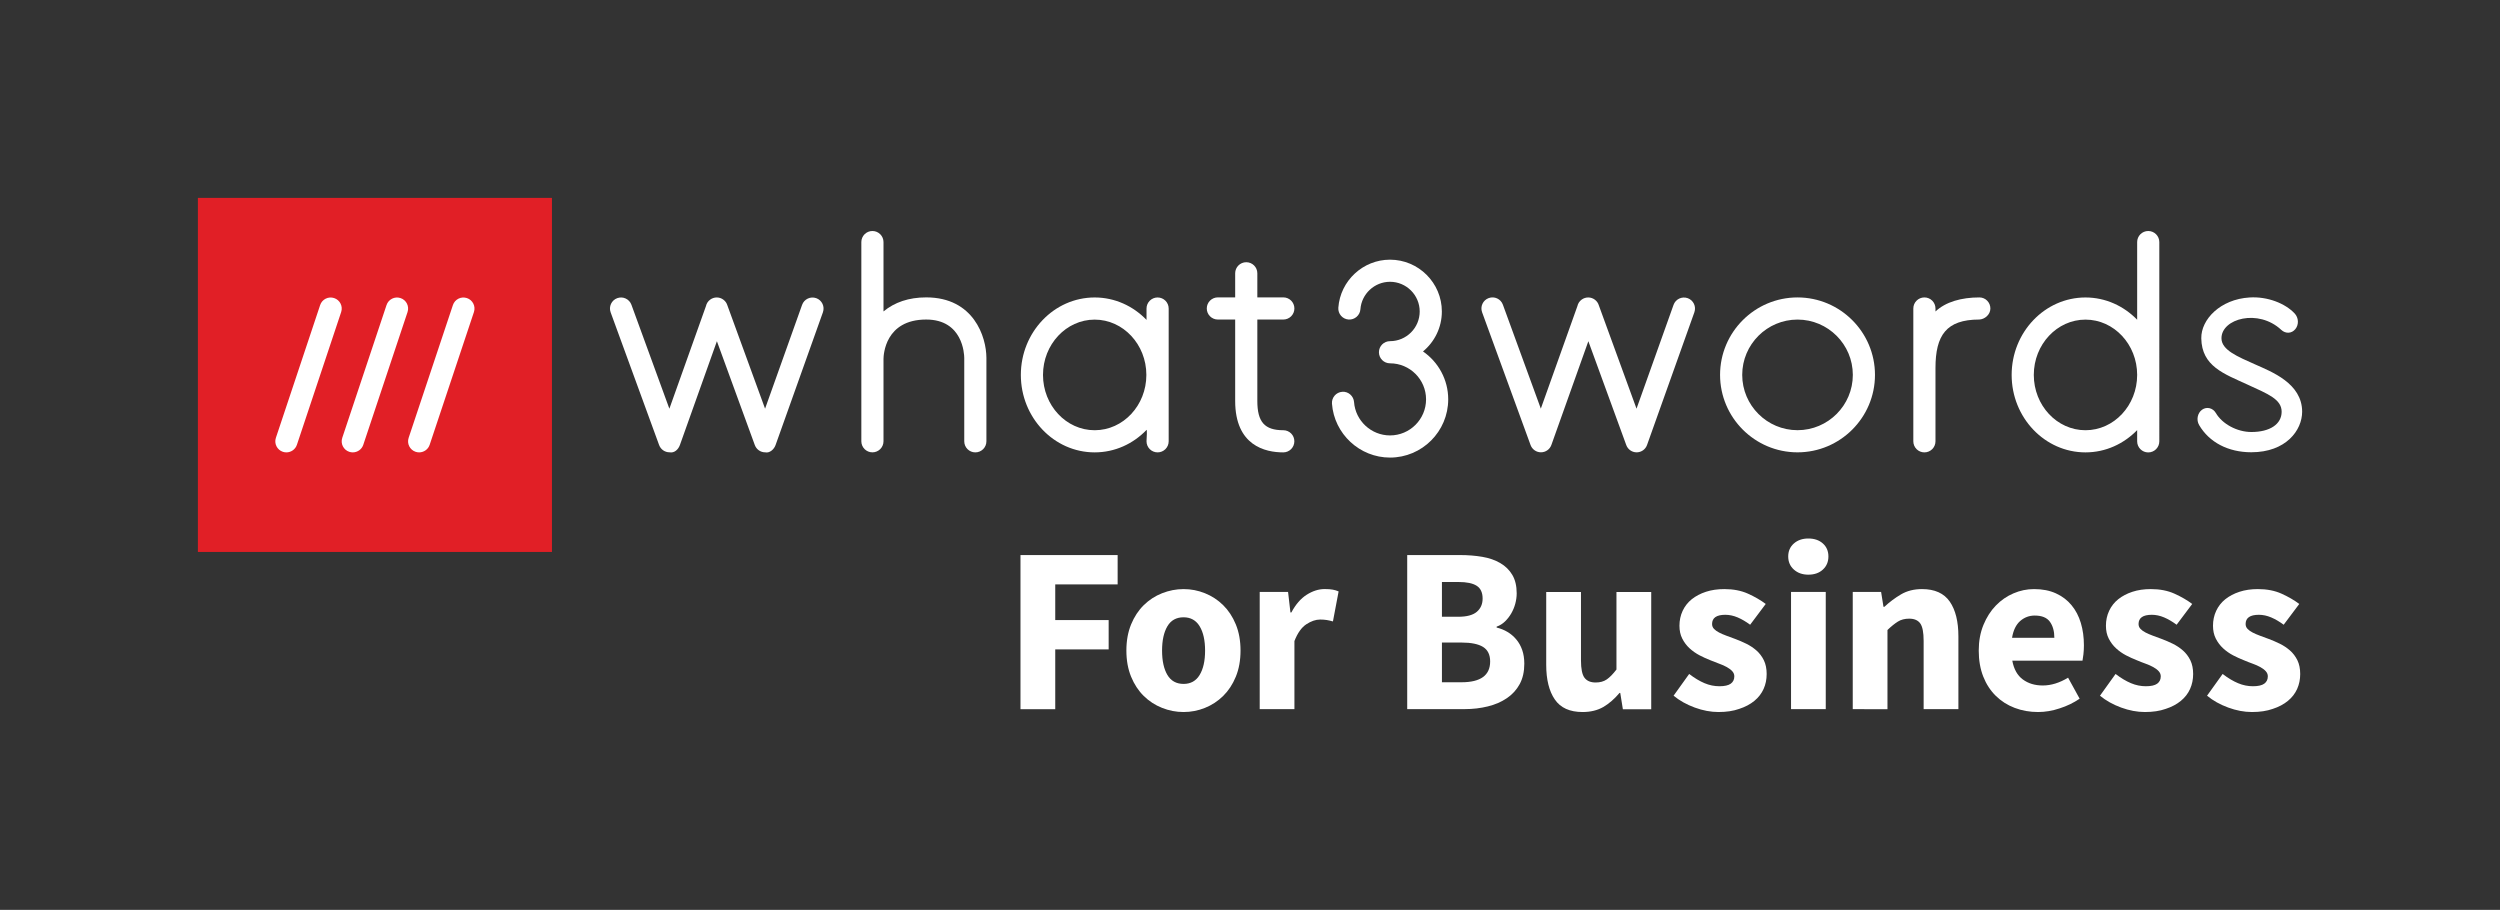
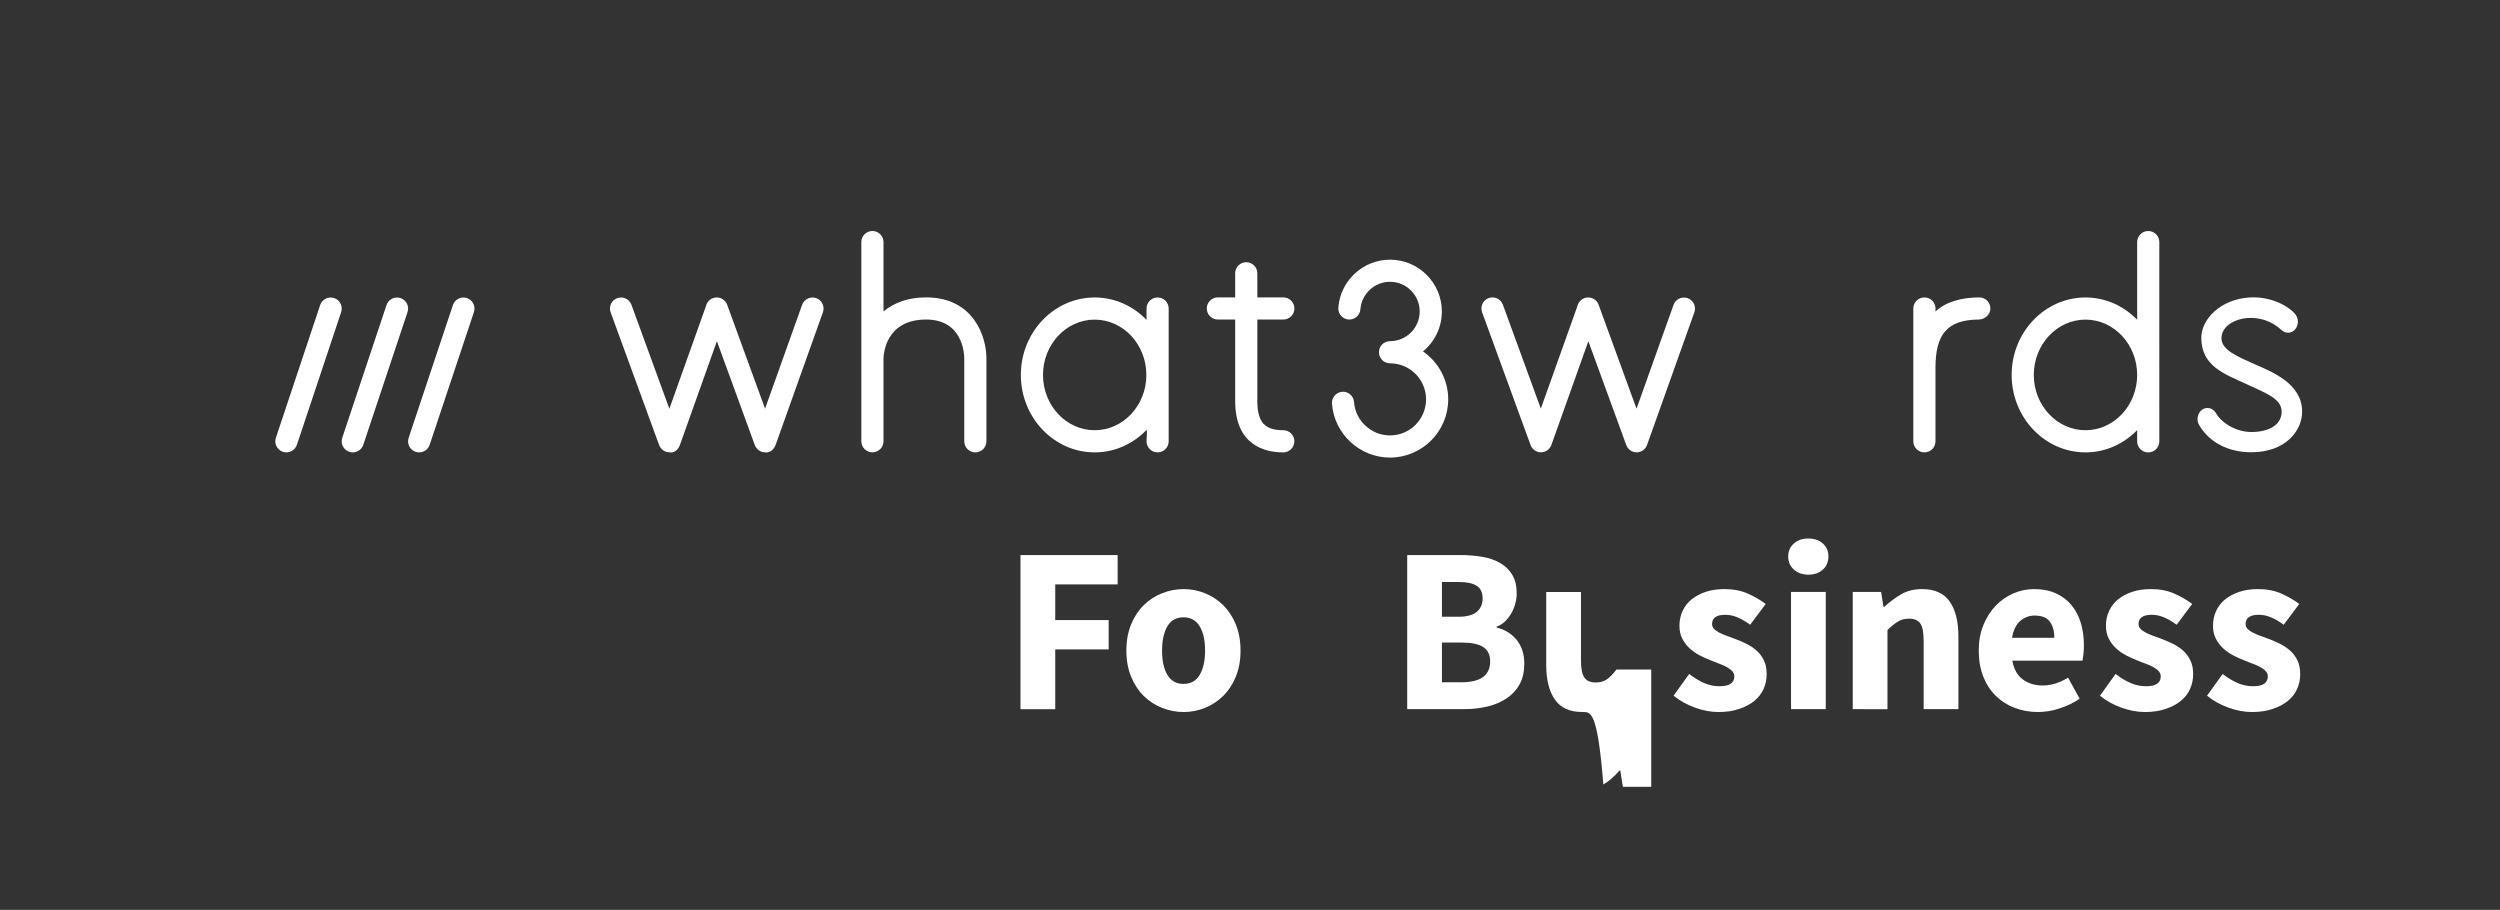
<svg xmlns="http://www.w3.org/2000/svg" version="1.1" x="0px" y="0px" viewBox="0 0 620.66 225.89" style="enable-background:new 0 0 620.66 225.89;" xml:space="preserve">
  <rect x="0" y="0" width="620.66" height="225.89" fill="#333333" stroke="none" />
  <style type="text/css">
	.st0{fill:#E11F26;}
	.st1{fill:#FFFFFF;}
	.st2{fill:#0A3049;}
	.st3{fill:none;}
</style>
  <g id="information">
</g>
  <g id="artwork">
    <g>
-       <path class="st0" d="M137.03,49.13h-87.9v87.9h87.9V49.13L137.03,49.13z" />
      <g>
        <path class="st1" d="M87.58,112.31c-0.29,0-0.58-0.05-0.87-0.14c-1.44-0.48-2.22-2.03-1.74-3.47l10.99-32.96     c0.48-1.44,2.03-2.22,3.48-1.74c1.44,0.48,2.22,2.03,1.74,3.47l-10.99,32.96C89.81,111.58,88.73,112.31,87.58,112.31z" />
      </g>
      <g>
        <path class="st1" d="M71.1,112.31c-0.29,0-0.58-0.05-0.87-0.14c-1.44-0.48-2.22-2.03-1.74-3.47l10.99-32.96     c0.48-1.44,2.03-2.22,3.48-1.74c1.44,0.48,2.22,2.03,1.74,3.47l-10.99,32.96C73.32,111.58,72.25,112.31,71.1,112.31z" />
      </g>
      <g>
        <path class="st1" d="M104.06,112.31c-0.29,0-0.58-0.05-0.87-0.14c-1.44-0.48-2.22-2.03-1.74-3.47l10.99-32.96     c0.48-1.44,2.03-2.22,3.48-1.74c1.44,0.48,2.22,2.03,1.74,3.47l-10.99,32.96C106.29,111.58,105.21,112.31,104.06,112.31z" />
      </g>
    </g>
    <g>
      <path class="st1" d="M491.43,73.84c-4.49,0-8.39,1.1-10.92,3.49v-0.74c0-1.52-1.23-2.75-2.75-2.75c-1.52,0-2.75,1.23-2.75,2.75    v32.97c0,1.52,1.23,2.75,2.75,2.75c1.52,0,2.75-1.23,2.75-2.75V91.37c0-8.16,2.7-12.03,10.85-12.04c1.34-0.04,2.76-1.19,2.78-2.71    C494.16,75.1,492.94,73.84,491.43,73.84z" />
      <g>
        <path class="st1" d="M189.97,112.3c-1.15,0-2.18-0.72-2.58-1.81l-9.41-25.78l-9.18,25.76c-0.39,1.09-1.35,2.06-2.59,1.82     c-1.15,0-2.18-0.72-2.58-1.81L151.6,77.54c-0.52-1.42,0.21-3,1.64-3.52c1.43-0.52,3,0.22,3.52,1.64l9.42,25.81L175.26,76     c0.14-0.64,0.51-1.22,1.06-1.62c0.98-0.72,2.33-0.71,3.3,0.04c0.47,0.36,0.81,0.86,0.97,1.41l9.35,25.63l9.19-25.77     c0.51-1.43,2.07-2.17,3.51-1.67c1.43,0.51,2.17,2.08,1.66,3.51l-11.75,32.95C192.17,111.57,191.07,112.54,189.97,112.3z" />
      </g>
      <path class="st1" d="M229.94,73.83c-4.33,0-7.86,1.22-10.6,3.49V60.1c0-1.52-1.23-2.75-2.75-2.75s-2.75,1.23-2.75,2.75v49.45    c0,1.52,1.23,2.75,2.75,2.75s2.75-1.23,2.75-2.75V89.11c0.01-1,0.38-9.78,10.6-9.78c9.09,0,9.44,8.55,9.45,9.52v20.71    c0,1.52,1.23,2.75,2.75,2.75c1.52,0,2.75-1.23,2.75-2.75V88.85C244.88,83.65,241.75,73.83,229.94,73.83z" />
      <path class="st1" d="M318.6,106.81c-4.64,0-6.45-2.04-6.45-7.26V79.33h6.45c1.52,0,2.75-1.23,2.75-2.75    c0-1.52-1.23-2.75-2.75-2.75h-6.45v-5.98c0-1.52-1.23-2.75-2.75-2.75s-2.75,1.23-2.75,2.75v5.98h-4.3c-1.52,0-2.75,1.23-2.75,2.75    c0,1.52,1.23,2.75,2.75,2.75h4.3v20.22c0,11.1,7.48,12.76,11.94,12.76c1.52,0,2.75-1.23,2.75-2.75    C321.35,108.04,320.12,106.81,318.6,106.81z" />
      <g>
        <path class="st1" d="M345.09,113.6c-7.53,0-13.86-5.88-14.41-13.39c-0.11-1.51,1.03-2.83,2.54-2.94     c1.48-0.14,2.83,1.03,2.94,2.54c0.34,4.65,4.26,8.29,8.93,8.29c4.94,0,8.95-4.02,8.95-8.95c0-4.94-4.02-8.95-8.95-8.95     c-1.52,0-2.75-1.23-2.75-2.75c0-1.52,1.23-2.75,2.75-2.75c4.07,0,7.37-3.31,7.37-7.37c0-4.06-3.31-7.37-7.37-7.37     c-3.84,0-7.07,3-7.35,6.83c-0.11,1.51-1.45,2.65-2.94,2.54c-1.51-0.11-2.65-1.42-2.54-2.94c0.49-6.69,6.12-11.92,12.83-11.92     c7.09,0,12.87,5.77,12.87,12.86c0,3.99-1.82,7.56-4.68,9.92c3.78,2.61,6.26,6.97,6.26,11.9     C359.53,107.12,353.05,113.6,345.09,113.6z" />
      </g>
      <g>
        <path class="st1" d="M406.32,112.3c-1.15,0-2.18-0.72-2.58-1.81l-9.41-25.78l-9.18,25.76c-0.39,1.09-1.42,1.82-2.58,1.82     c0,0-0.01,0-0.01,0c-1.15,0-2.18-0.72-2.58-1.81l-12.03-32.96c-0.52-1.42,0.21-3,1.64-3.52c1.43-0.52,3,0.21,3.52,1.64     l9.42,25.81L391.61,76c0.14-0.64,0.51-1.22,1.06-1.62c0.99-0.72,2.33-0.71,3.3,0.04c0.47,0.36,0.81,0.86,0.97,1.41l9.35,25.63     l9.19-25.77c0.51-1.43,2.07-2.17,3.51-1.67c1.43,0.51,2.17,2.08,1.66,3.51l-11.75,32.95c-0.39,1.09-1.42,1.82-2.58,1.82     C406.33,112.3,406.33,112.3,406.32,112.3z" />
      </g>
      <g>
-         <path class="st1" d="M446.26,112.3c-10.6,0-19.23-8.63-19.23-19.23s8.63-19.23,19.23-19.23c10.6,0,19.23,8.63,19.23,19.23     S456.86,112.3,446.26,112.3z M446.26,79.34c-7.57,0-13.73,6.16-13.73,13.73s6.16,13.73,13.73,13.73     c7.57,0,13.73-6.16,13.73-13.73S453.83,79.34,446.26,79.34z" />
-       </g>
+         </g>
      <path class="st1" d="M533.33,57.35c-1.52,0-2.75,1.23-2.75,2.75v19.28c-3.31-3.41-7.84-5.53-12.83-5.53    c-10.1,0-18.33,8.63-18.33,19.23s8.22,19.23,18.33,19.23c5,0,9.52-2.12,12.83-5.53v2.79c0,1.52,1.23,2.75,2.75,2.75    c1.52,0,2.75-1.23,2.75-2.75V60.1C536.08,58.58,534.85,57.35,533.33,57.35z M517.75,106.81c-7.08,0-12.83-6.16-12.83-13.73    s5.76-13.73,12.83-13.73c7.08,0,12.83,6.16,12.83,13.73S524.83,106.81,517.75,106.81z" />
      <g>
        <path class="st1" d="M287.39,73.85c-1.52,0-2.75,1.23-2.75,2.75v2.82c-3.31-3.44-7.86-5.57-12.87-5.57     c-10.1,0-18.33,8.63-18.33,19.23s8.22,19.23,18.33,19.23c5.02,0,9.56-2.13,12.87-5.57c0,0,0.2-0.51,0,2.82     c0,1.52,1.23,2.75,2.75,2.75c1.52,0,2.75-1.23,2.75-2.75V76.6C290.14,75.08,288.91,73.85,287.39,73.85z M271.77,106.81     c-7.08,0-12.83-6.16-12.83-13.73s5.76-13.73,12.83-13.73c7.07,0,12.83,6.16,12.83,13.73S278.85,106.81,271.77,106.81z" />
      </g>
      <g>
        <path class="st1" d="M558.91,112.28c-5.72,0-10.44-2.46-12.95-6.76c-0.74-1.27-0.41-2.97,0.73-3.8c1.15-0.82,2.68-0.46,3.43,0.82     c1.58,2.7,5.25,4.71,8.82,4.71c4.59,0,7.51-1.94,7.51-5.03c0-3.1-3.37-4.4-8.49-6.75c-5.76-2.65-11.36-4.52-11.46-11.49     c-0.07-4.66,4.71-9.69,11.99-10.13c4.47-0.28,8.87,1.48,11.2,3.98c0.98,1.05,1.08,2.76,0.16,3.88c-0.92,1.12-2.42,1.19-3.5,0.18     c-5.68-5.31-14.84-2.81-14.84,2.09c0,2.97,4.19,4.62,8.34,6.48c4.05,1.82,11.69,4.68,11.69,11.76     C571.54,106.79,567.56,112.28,558.91,112.28z" />
      </g>
    </g>
    <g>
      <path class="st1" d="M253.35,176.06V137.8h24.12v7.28h-15.49v8.86h13.26v7.28h-13.26v14.85H253.35z" />
      <path class="st1" d="M293.84,176.77c-1.84,0-3.62-0.34-5.34-1.03c-1.72-0.68-3.24-1.67-4.55-2.96c-1.31-1.29-2.36-2.88-3.14-4.78    c-0.78-1.9-1.17-4.06-1.17-6.49s0.39-4.59,1.17-6.49c0.78-1.9,1.83-3.49,3.14-4.78c1.31-1.29,2.83-2.28,4.55-2.96    c1.72-0.68,3.5-1.03,5.34-1.03s3.61,0.34,5.31,1.03c1.7,0.68,3.21,1.67,4.52,2.96c1.31,1.29,2.36,2.88,3.14,4.78    c0.78,1.9,1.17,4.06,1.17,6.49s-0.39,4.59-1.17,6.49c-0.78,1.9-1.83,3.49-3.14,4.78c-1.31,1.29-2.82,2.28-4.52,2.96    C297.45,176.43,295.68,176.77,293.84,176.77z M293.84,169.79c1.76,0,3.09-0.74,3.99-2.23c0.9-1.48,1.35-3.5,1.35-6.04    s-0.45-4.56-1.35-6.04s-2.23-2.23-3.99-2.23c-1.8,0-3.14,0.74-4.02,2.23c-0.88,1.49-1.32,3.5-1.32,6.04s0.44,4.56,1.32,6.04    C290.7,169.04,292.04,169.79,293.84,169.79z" />
-       <path class="st1" d="M312.74,176.06v-29.11h7.04l0.59,5.1h0.23c1.06-1.99,2.33-3.46,3.81-4.4c1.49-0.94,2.97-1.41,4.46-1.41    c0.82,0,1.5,0.05,2.02,0.15s1.01,0.24,1.44,0.44l-1.41,7.45c-0.55-0.16-1.06-0.27-1.53-0.35c-0.47-0.08-1.02-0.12-1.64-0.12    c-1.1,0-2.24,0.39-3.43,1.17c-1.19,0.78-2.18,2.17-2.96,4.17v16.9H312.74z" />
      <path class="st1" d="M349.36,176.06V137.8h13.09c1.99,0,3.84,0.15,5.55,0.44s3.19,0.81,4.46,1.55c1.27,0.74,2.27,1.72,2.99,2.93    c0.72,1.21,1.09,2.74,1.09,4.58c0,0.86-0.12,1.72-0.35,2.58c-0.23,0.86-0.57,1.66-1,2.41c-0.43,0.74-0.95,1.41-1.55,1.99    c-0.61,0.59-1.3,1.02-2.08,1.29v0.23c0.98,0.24,1.88,0.6,2.7,1.09c0.82,0.49,1.55,1.11,2.17,1.85c0.63,0.74,1.12,1.61,1.47,2.61    c0.35,1,0.53,2.14,0.53,3.43c0,1.96-0.38,3.64-1.14,5.05c-0.76,1.41-1.82,2.57-3.17,3.49c-1.35,0.92-2.93,1.61-4.72,2.05    c-1.8,0.45-3.74,0.68-5.81,0.68H349.36z M357.98,153.12h4.05c2.11,0,3.65-0.41,4.61-1.23c0.96-0.82,1.44-1.92,1.44-3.29    c0-1.49-0.49-2.54-1.47-3.17c-0.98-0.63-2.49-0.94-4.52-0.94h-4.11V153.12z M357.98,169.38h4.87c4.73,0,7.1-1.72,7.1-5.16    c0-1.68-0.59-2.88-1.76-3.61c-1.17-0.72-2.95-1.09-5.34-1.09h-4.87V169.38z" />
-       <path class="st1" d="M392.9,176.77c-3.17,0-5.47-1.03-6.89-3.11c-1.43-2.07-2.14-4.95-2.14-8.62v-18.07h8.63v16.96    c0,2.11,0.29,3.56,0.88,4.34c0.59,0.78,1.51,1.17,2.76,1.17c1.1,0,2.01-0.25,2.76-0.76c0.74-0.51,1.55-1.33,2.41-2.46v-19.25h8.63    v29.11h-7.04l-0.65-4.05h-0.18c-1.25,1.49-2.59,2.65-4.02,3.49C396.6,176.35,394.89,176.77,392.9,176.77z" />
+       <path class="st1" d="M392.9,176.77c-3.17,0-5.47-1.03-6.89-3.11c-1.43-2.07-2.14-4.95-2.14-8.62v-18.07h8.63v16.96    c0,2.11,0.29,3.56,0.88,4.34c0.59,0.78,1.51,1.17,2.76,1.17c1.1,0,2.01-0.25,2.76-0.76c0.74-0.51,1.55-1.33,2.41-2.46h8.63    v29.11h-7.04l-0.65-4.05h-0.18c-1.25,1.49-2.59,2.65-4.02,3.49C396.6,176.35,394.89,176.77,392.9,176.77z" />
      <path class="st1" d="M426.64,176.77c-1.92,0-3.88-0.37-5.9-1.11c-2.01-0.74-3.77-1.72-5.25-2.94l3.87-5.4    c1.33,1.02,2.6,1.78,3.81,2.29c1.21,0.51,2.44,0.76,3.7,0.76c1.29,0,2.23-0.21,2.82-0.64c0.59-0.43,0.88-1.04,0.88-1.82    c0-0.47-0.17-0.89-0.5-1.26c-0.33-0.37-0.78-0.71-1.35-1.03s-1.2-0.6-1.91-0.85c-0.7-0.25-1.43-0.54-2.17-0.85    c-0.9-0.35-1.8-0.76-2.7-1.23c-0.9-0.47-1.72-1.05-2.47-1.73c-0.74-0.68-1.35-1.49-1.82-2.41s-0.7-1.99-0.7-3.2    c0-1.33,0.26-2.56,0.79-3.7c0.53-1.13,1.28-2.09,2.26-2.88c0.98-0.78,2.15-1.4,3.52-1.85c1.37-0.45,2.9-0.67,4.58-0.67    c2.23,0,4.19,0.38,5.87,1.14c1.68,0.76,3.15,1.61,4.4,2.55l-3.87,5.16c-1.06-0.78-2.09-1.39-3.11-1.82    c-1.02-0.43-2.04-0.65-3.05-0.65c-2.19,0-3.29,0.76-3.29,2.29c0,0.47,0.16,0.87,0.47,1.2c0.31,0.33,0.73,0.64,1.26,0.91    c0.53,0.27,1.13,0.54,1.82,0.79c0.68,0.25,1.4,0.52,2.14,0.79c0.94,0.35,1.87,0.75,2.79,1.2c0.92,0.45,1.76,1.01,2.52,1.67    c0.76,0.66,1.38,1.48,1.85,2.43c0.47,0.96,0.7,2.11,0.7,3.43c0,1.33-0.25,2.56-0.76,3.7c-0.51,1.13-1.27,2.12-2.29,2.96    c-1.02,0.84-2.27,1.51-3.76,1.99C430.32,176.52,428.59,176.77,426.64,176.77z" />
      <path class="st1" d="M448.94,142.67c-1.45,0-2.64-0.42-3.58-1.26s-1.41-1.93-1.41-3.26c0-1.33,0.47-2.4,1.41-3.23    c0.94-0.82,2.13-1.23,3.58-1.23c1.49,0,2.69,0.41,3.61,1.23c0.92,0.82,1.38,1.9,1.38,3.23c0,1.33-0.46,2.42-1.38,3.26    C451.63,142.26,450.42,142.67,448.94,142.67z M444.65,176.06v-29.11h8.62v29.11H444.65z" />
      <path class="st1" d="M459.97,176.06v-29.11h7.04l0.59,3.7h0.23c1.25-1.17,2.62-2.2,4.11-3.08c1.49-0.88,3.23-1.32,5.22-1.32    c3.17,0,5.47,1.04,6.9,3.11c1.43,2.07,2.14,4.95,2.14,8.63v18.07h-8.63V159.1c0-2.11-0.28-3.56-0.85-4.34    c-0.57-0.78-1.48-1.17-2.73-1.17c-1.1,0-2.04,0.24-2.82,0.73c-0.78,0.49-1.64,1.18-2.58,2.08v19.66H459.97z" />
      <path class="st1" d="M505.98,176.77c-2.07,0-4.01-0.34-5.81-1.03c-1.8-0.68-3.36-1.68-4.69-2.99c-1.33-1.31-2.37-2.9-3.11-4.78    s-1.12-4.03-1.12-6.46c0-2.35,0.39-4.47,1.17-6.37c0.78-1.9,1.81-3.5,3.08-4.81c1.27-1.31,2.73-2.32,4.37-3.02    c1.64-0.71,3.35-1.06,5.11-1.06c2.07,0,3.88,0.35,5.43,1.06c1.54,0.7,2.84,1.68,3.87,2.93c1.04,1.25,1.81,2.73,2.32,4.43    c0.51,1.7,0.76,3.55,0.76,5.54c0,0.78-0.04,1.53-0.12,2.23c-0.08,0.71-0.16,1.23-0.23,1.58h-17.43c0.39,2.11,1.26,3.67,2.61,4.66    c1.35,1,3,1.5,4.96,1.5c2.07,0,4.17-0.65,6.28-1.94l2.87,5.22c-1.49,1.02-3.14,1.82-4.96,2.4    C509.53,176.47,507.74,176.77,505.98,176.77z M499.52,158.34h10.5c0-1.64-0.37-2.97-1.11-3.99c-0.74-1.02-2-1.53-3.76-1.53    c-1.37,0-2.57,0.45-3.61,1.35C500.51,155.08,499.83,156.46,499.52,158.34z" />
      <path class="st1" d="M532.5,176.77c-1.92,0-3.88-0.37-5.9-1.11c-2.02-0.74-3.77-1.72-5.25-2.94l3.87-5.4    c1.33,1.02,2.6,1.78,3.82,2.29c1.21,0.51,2.44,0.76,3.7,0.76c1.29,0,2.23-0.21,2.82-0.64c0.59-0.43,0.88-1.04,0.88-1.82    c0-0.47-0.17-0.89-0.5-1.26c-0.33-0.37-0.78-0.71-1.35-1.03c-0.57-0.31-1.2-0.6-1.91-0.85c-0.71-0.25-1.43-0.54-2.17-0.85    c-0.9-0.35-1.8-0.76-2.7-1.23c-0.9-0.47-1.72-1.05-2.46-1.73c-0.74-0.68-1.35-1.49-1.82-2.41c-0.47-0.92-0.7-1.99-0.7-3.2    c0-1.33,0.26-2.56,0.79-3.7c0.53-1.13,1.28-2.09,2.26-2.88c0.98-0.78,2.15-1.4,3.52-1.85c1.37-0.45,2.89-0.67,4.58-0.67    c2.23,0,4.19,0.38,5.87,1.14c1.68,0.76,3.15,1.61,4.4,2.55l-3.87,5.16c-1.06-0.78-2.09-1.39-3.11-1.82    c-1.02-0.43-2.03-0.65-3.05-0.65c-2.19,0-3.29,0.76-3.29,2.29c0,0.47,0.16,0.87,0.47,1.2c0.31,0.33,0.73,0.64,1.26,0.91    c0.53,0.27,1.13,0.54,1.82,0.79c0.68,0.25,1.4,0.52,2.14,0.79c0.94,0.35,1.87,0.75,2.79,1.2c0.92,0.45,1.76,1.01,2.52,1.67    c0.76,0.66,1.38,1.48,1.85,2.43c0.47,0.96,0.7,2.11,0.7,3.43c0,1.33-0.25,2.56-0.76,3.7s-1.27,2.12-2.29,2.96    s-2.27,1.51-3.76,1.99C536.18,176.52,534.46,176.77,532.5,176.77z" />
      <path class="st1" d="M559.08,176.77c-1.92,0-3.88-0.37-5.9-1.11c-2.02-0.74-3.77-1.72-5.25-2.94l3.87-5.4    c1.33,1.02,2.6,1.78,3.82,2.29c1.21,0.51,2.44,0.76,3.7,0.76c1.29,0,2.23-0.21,2.82-0.64c0.59-0.43,0.88-1.04,0.88-1.82    c0-0.47-0.17-0.89-0.5-1.26c-0.33-0.37-0.78-0.71-1.35-1.03c-0.57-0.31-1.2-0.6-1.91-0.85c-0.71-0.25-1.43-0.54-2.17-0.85    c-0.9-0.35-1.8-0.76-2.7-1.23c-0.9-0.47-1.72-1.05-2.46-1.73c-0.74-0.68-1.35-1.49-1.82-2.41c-0.47-0.92-0.7-1.99-0.7-3.2    c0-1.33,0.26-2.56,0.79-3.7c0.53-1.13,1.28-2.09,2.26-2.88c0.98-0.78,2.15-1.4,3.52-1.85c1.37-0.45,2.89-0.67,4.58-0.67    c2.23,0,4.19,0.38,5.87,1.14c1.68,0.76,3.15,1.61,4.4,2.55l-3.87,5.16c-1.06-0.78-2.09-1.39-3.11-1.82    c-1.02-0.43-2.03-0.65-3.05-0.65c-2.19,0-3.29,0.76-3.29,2.29c0,0.47,0.16,0.87,0.47,1.2c0.31,0.33,0.73,0.64,1.26,0.91    c0.53,0.27,1.13,0.54,1.82,0.79c0.68,0.25,1.4,0.52,2.14,0.79c0.94,0.35,1.87,0.75,2.79,1.2c0.92,0.45,1.76,1.01,2.52,1.67    c0.76,0.66,1.38,1.48,1.85,2.43c0.47,0.96,0.7,2.11,0.7,3.43c0,1.33-0.25,2.56-0.76,3.7s-1.27,2.12-2.29,2.96    c-1.02,0.84-2.27,1.51-3.76,1.99C562.76,176.52,561.04,176.77,559.08,176.77z" />
    </g>
-     <rect x="0.09" y="0" class="st3" width="620.66" height="225.89" />
  </g>
</svg>